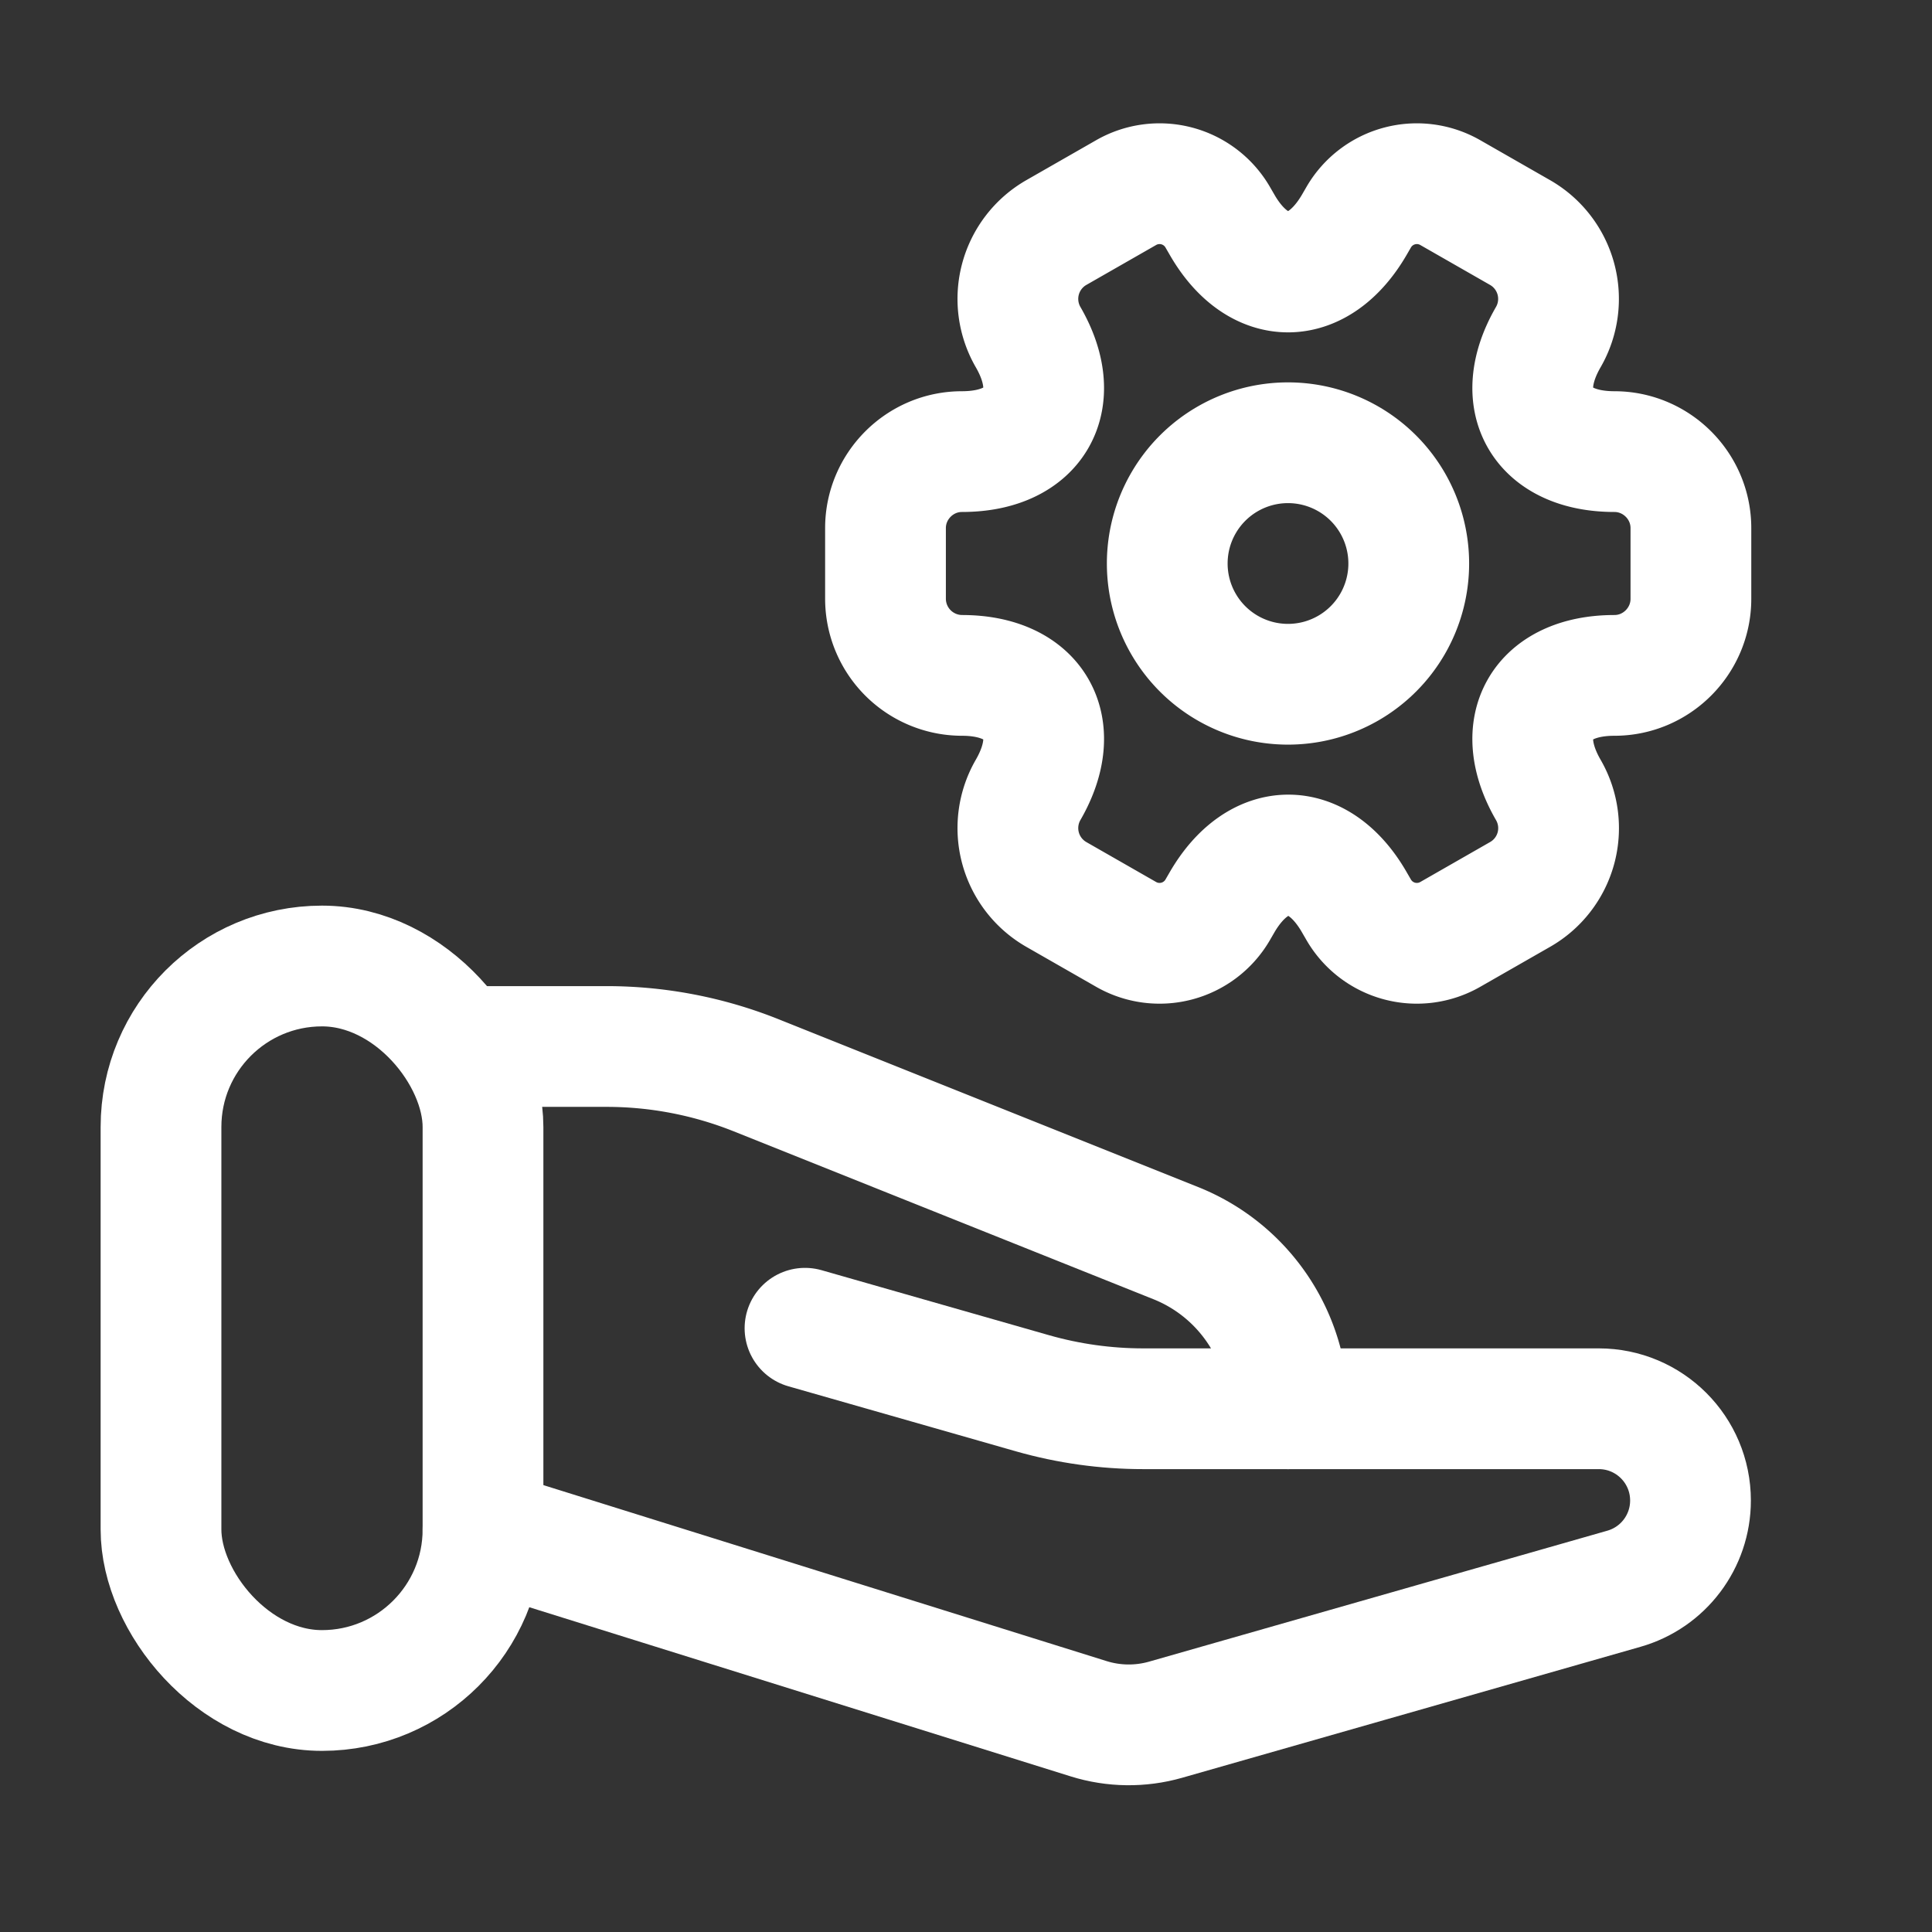
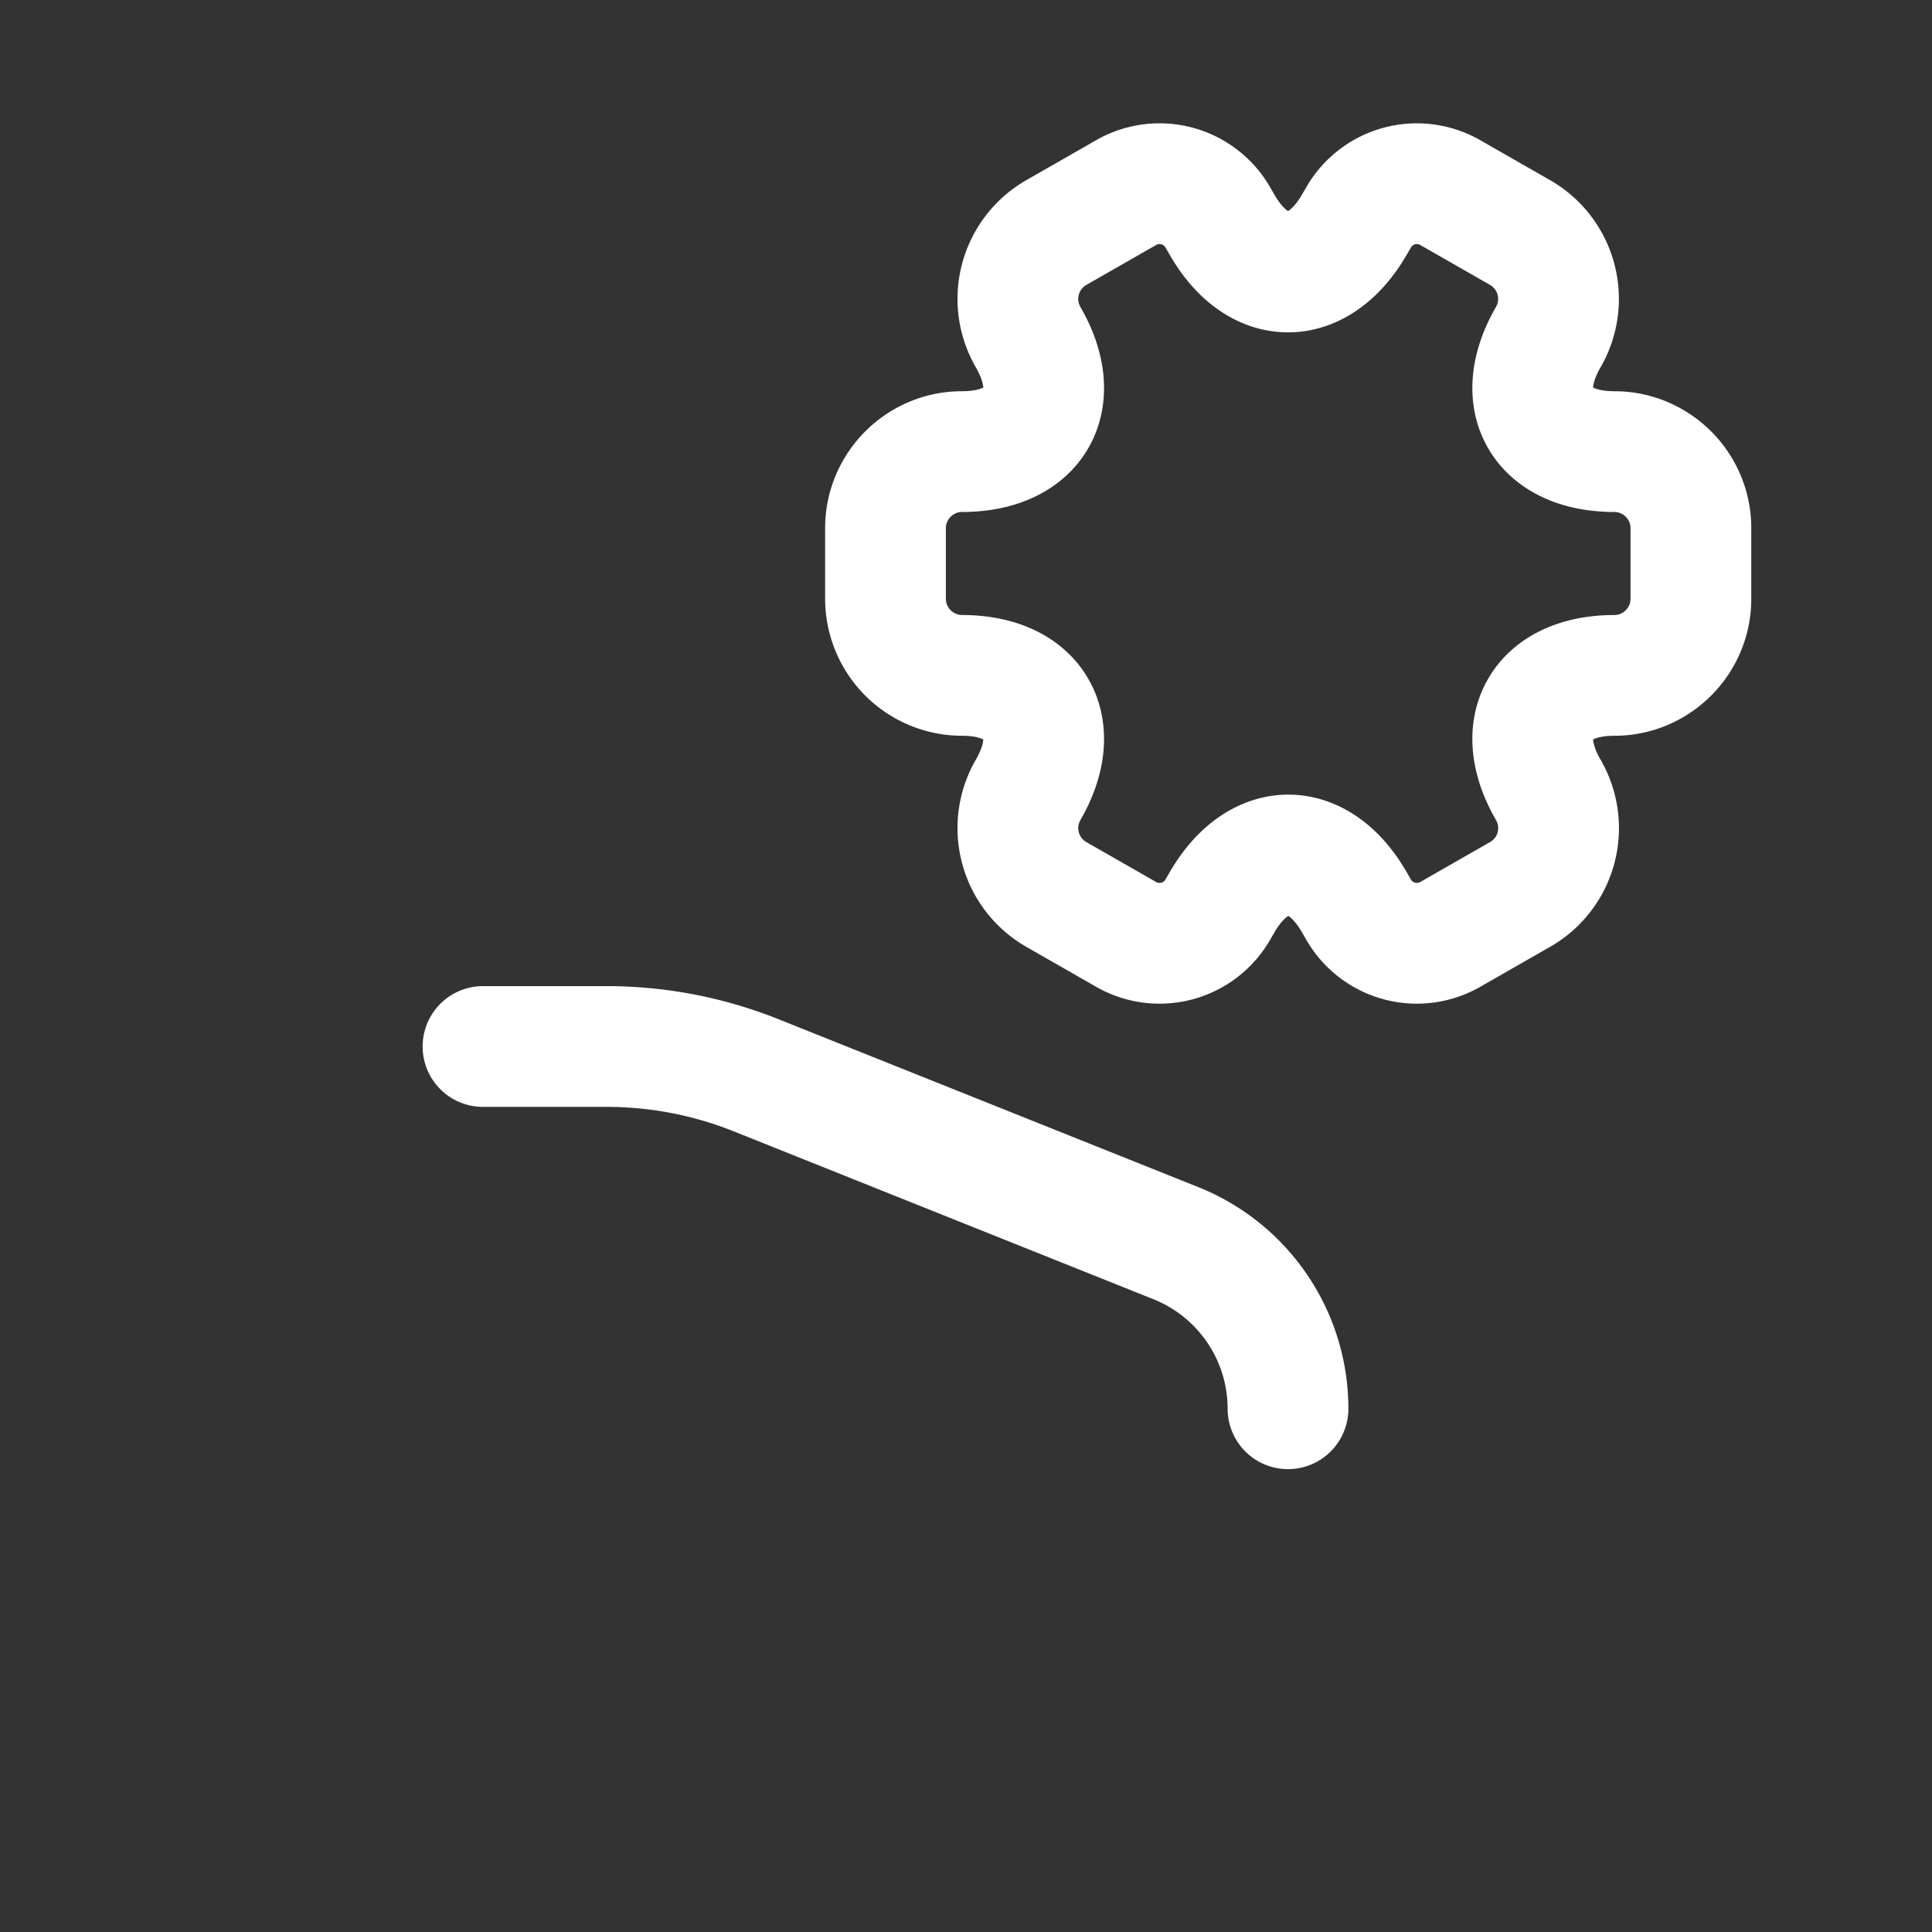
<svg xmlns="http://www.w3.org/2000/svg" width="24" height="24" fill="none" viewBox="0 0 24 24">
  <rect x="0" y="0" width="24" height="24" fill="#333333" stroke="none" />
-   <rect width="4" height="9" x="2" y="12" stroke="#fff" stroke-linejoin="round" stroke-width="1.5" rx="2" />
-   <path stroke="#fff" stroke-linecap="round" stroke-linejoin="round" stroke-width="1.5" d="m6 19 7.524 2.351c.31.097.643.101.955.012l5.694-1.627c.49-.14.827-.587.827-1.096v0c0-.63-.51-1.14-1.14-1.14H14.2c-.464 0-.927-.065-1.373-.192L10 16.5" />
  <path stroke="#fff" stroke-linecap="round" stroke-linejoin="round" stroke-width="1.5" d="M16 17.5v0c0-.906-.552-1.72-1.393-2.057l-5.213-2.085A5 5 0 0 0 7.537 13H6" />
-   <path stroke="#fff" stroke-linecap="round" stroke-linejoin="round" stroke-miterlimit="10" stroke-width="1.5" d="M16 8.5a1.5 1.5 0 1 0 0-3 1.5 1.5 0 0 0 0 3Z" />
  <path stroke="#fff" stroke-linecap="round" stroke-linejoin="round" stroke-miterlimit="10" stroke-width="1.5" d="M11 7.44v-.88c0-.52.425-.95.95-.95.905 0 1.275-.64.82-1.425a.95.95 0 0 1 .35-1.295l.865-.495a.835.835 0 0 1 1.14.3l.055.095c.45.785 1.19.785 1.645 0l.055-.095a.835.835 0 0 1 1.14-.3l.865.495a.95.95 0 0 1 .35 1.295c-.455.785-.085 1.425.82 1.425.52 0 .95.425.95.95v.88c0 .52-.425.95-.95.95-.905 0-1.275.64-.82 1.425a.948.948 0 0 1-.35 1.295l-.865.495a.835.835 0 0 1-1.14-.3l-.055-.095c-.45-.785-1.19-.785-1.645 0l-.055.095a.835.835 0 0 1-1.14.3l-.865-.495a.95.95 0 0 1-.35-1.295c.455-.785.085-1.425-.82-1.425a.953.953 0 0 1-.95-.95Z" />
</svg>